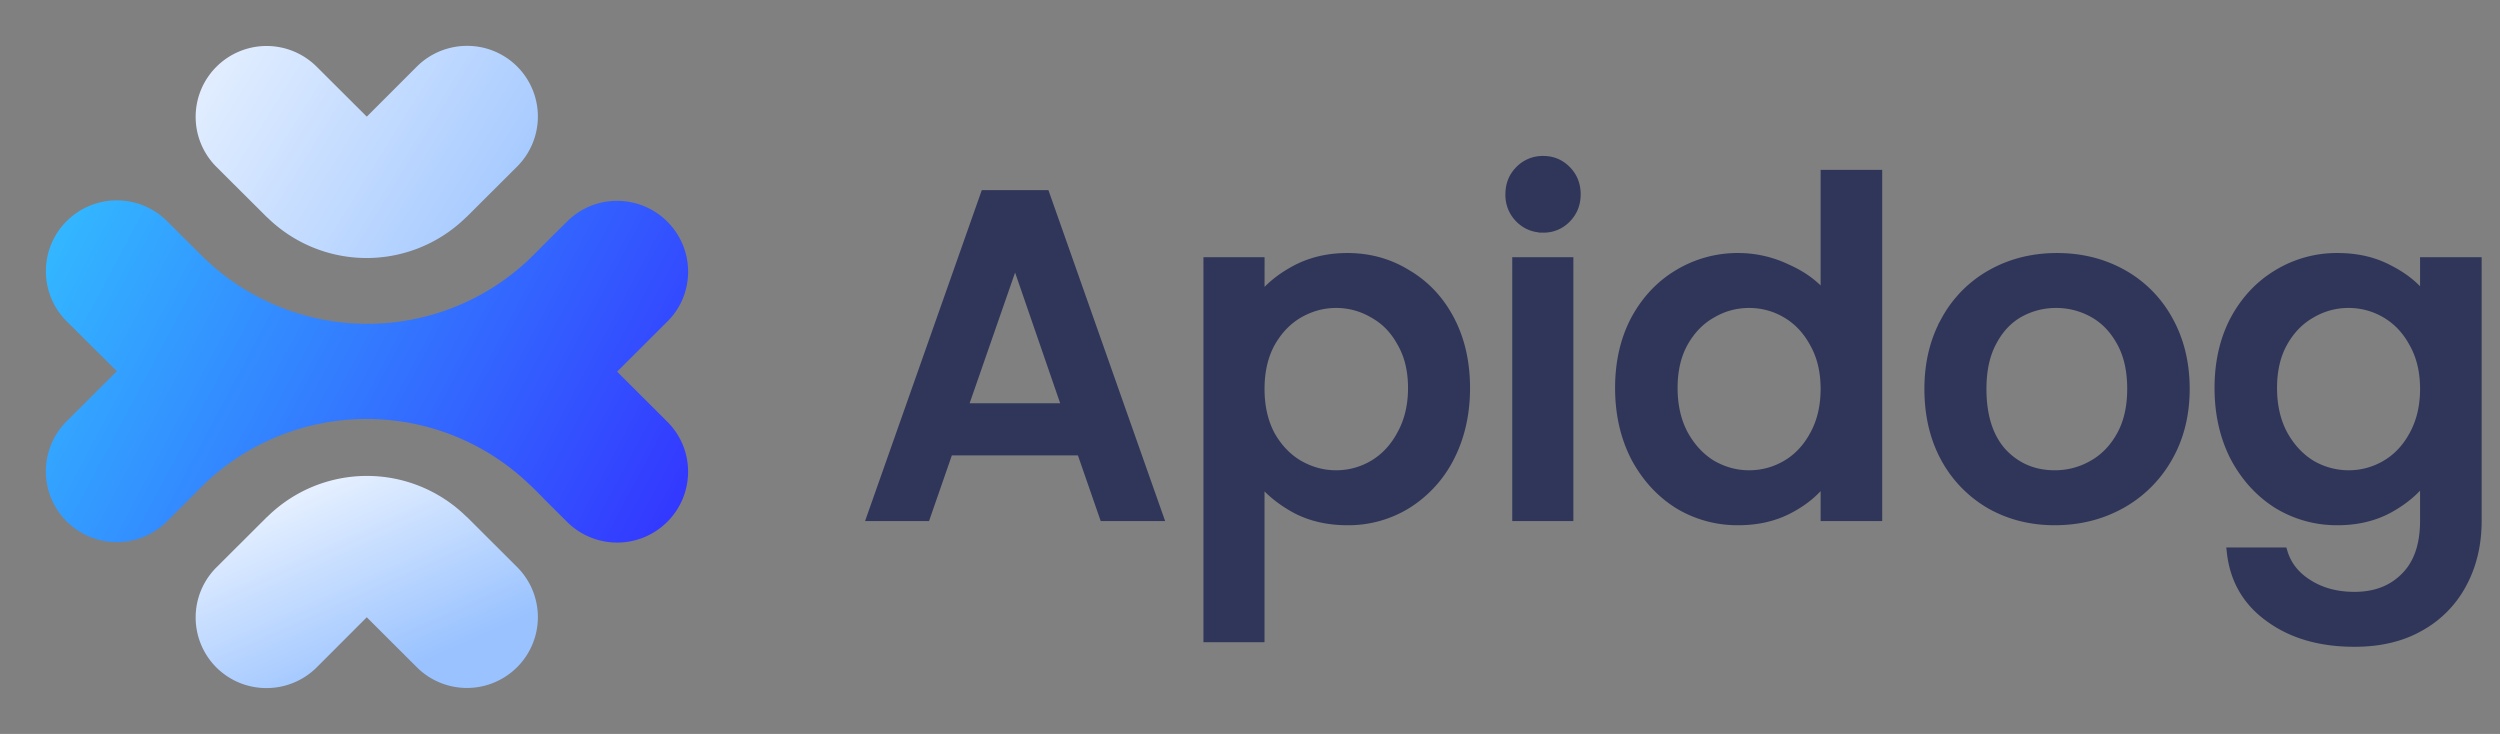
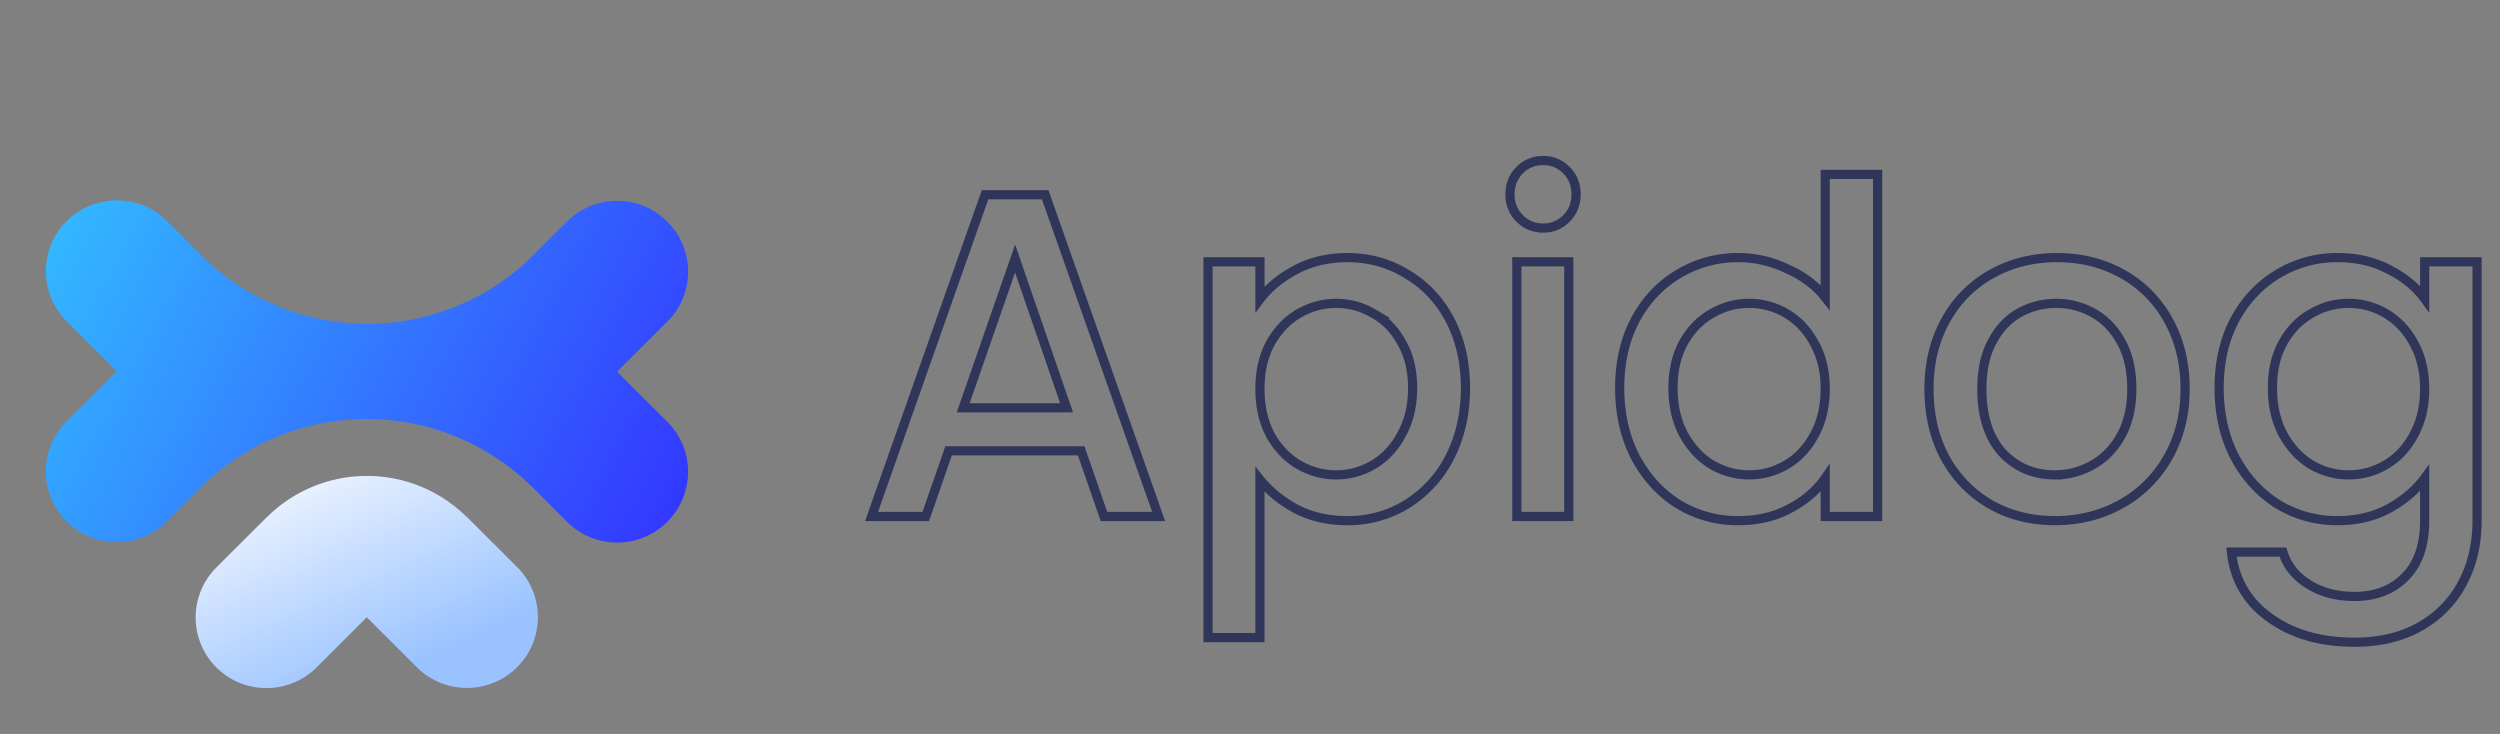
<svg xmlns="http://www.w3.org/2000/svg" width="109" height="32" fill="none">
  <rect width="100%" height="100%" fill="#808080" stroke="none" />
  <path fill="url(#logo-text_svg__a)" d="m23.7 21.727-.48-.479-.09-.082a10.25 10.25 0 0 0-7.144-2.899c-2.67 0-5.233 1.04-7.144 2.9l-.062.06-.474.48-1.015 1.013a3.1 3.1 0 0 1-2.196.917 3.1 3.1 0 0 1-2.189-.904 3.083 3.083 0 0 1 0-4.366l2.189-2.184-2.162-2.149a3.086 3.086 0 0 1-.027-4.393 3.1 3.1 0 0 1 4.378 0l1.585 1.58a10.25 10.25 0 0 0 7.145 2.897c2.669 0 5.232-1.04 7.144-2.897a.3.3 0 0 1 .069-.068l.898-.904.598-.588a3.06 3.06 0 0 1 2.182-.904 3.1 3.1 0 0 1 2.188.904 3.08 3.08 0 0 1 .669 3.376 3 3 0 0 1-.688 1.004l-2.169 2.163 2.169 2.163A3.06 3.06 0 0 1 30 20.57c0 .818-.326 1.603-.907 2.182a3.093 3.093 0 0 1-4.371 0l-1.029-1.026z" />
-   <path fill="url(#logo-text_svg__b)" d="M21.548 2.233c.376.155.717.383 1.004.67a3.083 3.083 0 0 1-.007 4.36l-2.189 2.183-.055.048a6.185 6.185 0 0 1-8.633 0l-.055-.048-2.19-2.183a3.083 3.083 0 0 1 .014-4.353 3.093 3.093 0 0 1 4.365-.007l2.19 2.183 2.182-2.183A3.1 3.1 0 0 1 20.363 2c.407-.001.81.078 1.185.233" />
  <path fill="url(#logo-text_svg__c)" d="M10.434 29.767a3.1 3.1 0 0 1-1.004-.67 3.083 3.083 0 0 1 .007-4.36l2.19-2.184.054-.047a6.185 6.185 0 0 1 8.634 0l.055.047 2.189 2.184a3.083 3.083 0 0 1-.014 4.353 3.093 3.093 0 0 1-4.365.007l-2.189-2.184-2.182 2.184a3.1 3.1 0 0 1-2.19.903 3.1 3.1 0 0 1-1.185-.233" />
  <mask id="logo-text_svg__d" width="72" height="23" x="37" y="6" fill="#000" maskUnits="userSpaceOnUse">
    <path fill="#fff" d="M37 6h72v23H37z" />
-     <path d="M47.14 19.656h-5.782l-.994 2.862H38l4.947-14.027h2.623l4.947 14.027h-2.384zm-.636-1.874-2.245-6.51-2.265 6.51zM54.934 13.046q.576-.765 1.57-1.29.993-.524 2.244-.524 1.431 0 2.603.726 1.193.705 1.868 1.995t.675 2.963-.675 3.002a5.16 5.16 0 0 1-1.868 2.056 4.85 4.85 0 0 1-2.603.726q-1.251 0-2.225-.504-.974-.525-1.59-1.29v6.893H52.67V11.414h2.265zm6.656 3.87q0-1.15-.477-1.976-.457-.846-1.232-1.27a3.16 3.16 0 0 0-1.63-.443q-.854 0-1.629.444-.755.442-1.231 1.29-.457.846-.457 1.995t.457 2.015q.476.846 1.231 1.29.775.444 1.63.443.873 0 1.629-.443.775-.463 1.232-1.33.477-.867.477-2.015M67.287 9.942q-.615 0-1.034-.423a1.43 1.43 0 0 1-.417-1.048q0-.625.418-1.048A1.4 1.4 0 0 1 67.287 7q.596 0 1.013.423.417.424.417 1.048T68.3 9.52a1.37 1.37 0 0 1-1.013.423m1.112 1.472v11.104h-2.265V11.414zM70.618 16.916q0-1.673.676-2.963.695-1.29 1.867-1.995a5 5 0 0 1 2.643-.726 4.9 4.9 0 0 1 2.106.484q1.053.464 1.669 1.25V7.605h2.285v14.913h-2.285v-1.672q-.555.805-1.55 1.33-.973.524-2.245.524a4.95 4.95 0 0 1-2.623-.726q-1.172-.745-1.867-2.056-.676-1.33-.676-3.002m8.961.04q0-1.149-.477-1.995-.458-.847-1.212-1.29a3.16 3.16 0 0 0-1.63-.444q-.873 0-1.628.444-.756.423-1.232 1.27-.457.825-.457 1.975 0 1.148.457 2.015.476.867 1.232 1.33.775.444 1.629.443.874 0 1.63-.443.753-.444 1.211-1.29.477-.867.477-2.015M89.588 22.7q-1.55 0-2.802-.706a5.2 5.2 0 0 1-1.967-2.015q-.715-1.31-.715-3.023 0-1.694.735-3.003a5.1 5.1 0 0 1 2.007-2.015q1.27-.706 2.841-.706 1.569 0 2.841.706a5.1 5.1 0 0 1 2.007 2.015q.735 1.31.735 3.003t-.755 3.003a5.3 5.3 0 0 1-2.066 2.035q-1.292.706-2.861.706m0-1.996q.874 0 1.629-.423.775-.423 1.252-1.27.477-.846.477-2.055t-.457-2.036q-.458-.846-1.213-1.27a3.3 3.3 0 0 0-1.629-.423q-.875 0-1.629.424-.734.423-1.172 1.27-.437.826-.437 2.035 0 1.794.894 2.781.913.967 2.285.967M101.92 11.232q1.272 0 2.245.524.994.505 1.55 1.27v-1.612H108V22.7q0 1.531-.636 2.72a4.6 4.6 0 0 1-1.848 1.895q-1.191.685-2.861.685-2.225 0-3.695-1.068-1.47-1.048-1.67-2.862h2.246q.258.867 1.093 1.39.854.545 2.026.545 1.37 0 2.206-.847.854-.846.854-2.458v-1.854q-.576.785-1.57 1.33-.973.524-2.225.524a4.95 4.95 0 0 1-2.623-.726q-1.172-.745-1.867-2.056-.676-1.33-.676-3.002 0-1.673.676-2.963.695-1.29 1.867-1.995a4.95 4.95 0 0 1 2.623-.726m3.795 5.724q0-1.149-.477-1.995-.456-.847-1.212-1.29a3.16 3.16 0 0 0-1.629-.444 3.16 3.16 0 0 0-1.629.444q-.756.423-1.232 1.27-.457.825-.457 1.975 0 1.148.457 2.015.476.867 1.232 1.33a3.23 3.23 0 0 0 1.629.443 3.16 3.16 0 0 0 1.629-.443q.756-.444 1.212-1.29.477-.867.477-2.015" />
  </mask>
-   <path fill="#2F3659" d="M47.14 19.656h-5.782l-.994 2.862H38l4.947-14.027h2.623l4.947 14.027h-2.384zm-.636-1.874-2.245-6.51-2.265 6.51zM54.934 13.046q.576-.765 1.57-1.29.993-.524 2.244-.524 1.431 0 2.603.726 1.193.705 1.868 1.995t.675 2.963-.675 3.002a5.16 5.16 0 0 1-1.868 2.056 4.85 4.85 0 0 1-2.603.726q-1.251 0-2.225-.504-.974-.525-1.59-1.29v6.893H52.67V11.414h2.265zm6.656 3.87q0-1.15-.477-1.976-.457-.846-1.232-1.27a3.16 3.16 0 0 0-1.63-.443q-.854 0-1.629.444-.755.442-1.231 1.29-.457.846-.457 1.995t.457 2.015q.476.846 1.231 1.29.775.444 1.63.443.873 0 1.629-.443.775-.463 1.232-1.33.477-.867.477-2.015M67.287 9.942q-.615 0-1.034-.423a1.43 1.43 0 0 1-.417-1.048q0-.625.418-1.048A1.4 1.4 0 0 1 67.287 7q.596 0 1.013.423.417.424.417 1.048T68.3 9.52a1.37 1.37 0 0 1-1.013.423m1.112 1.472v11.104h-2.265V11.414zM70.618 16.916q0-1.673.676-2.963.695-1.29 1.867-1.995a5 5 0 0 1 2.643-.726 4.9 4.9 0 0 1 2.106.484q1.053.464 1.669 1.25V7.605h2.285v14.913h-2.285v-1.672q-.555.805-1.55 1.33-.973.524-2.245.524a4.95 4.95 0 0 1-2.623-.726q-1.172-.745-1.867-2.056-.676-1.33-.676-3.002m8.961.04q0-1.149-.477-1.995-.458-.847-1.212-1.29a3.16 3.16 0 0 0-1.63-.444q-.873 0-1.628.444-.756.423-1.232 1.27-.457.825-.457 1.975 0 1.148.457 2.015.476.867 1.232 1.33.775.444 1.629.443.874 0 1.63-.443.753-.444 1.211-1.29.477-.867.477-2.015M89.588 22.7q-1.55 0-2.802-.706a5.2 5.2 0 0 1-1.967-2.015q-.715-1.31-.715-3.023 0-1.694.735-3.003a5.1 5.1 0 0 1 2.007-2.015q1.27-.706 2.841-.706 1.569 0 2.841.706a5.1 5.1 0 0 1 2.007 2.015q.735 1.31.735 3.003t-.755 3.003a5.3 5.3 0 0 1-2.066 2.035q-1.292.706-2.861.706m0-1.996q.874 0 1.629-.423.775-.423 1.252-1.27.477-.846.477-2.055t-.457-2.036q-.458-.846-1.213-1.27a3.3 3.3 0 0 0-1.629-.423q-.875 0-1.629.424-.734.423-1.172 1.27-.437.826-.437 2.035 0 1.794.894 2.781.913.967 2.285.967M101.92 11.232q1.272 0 2.245.524.994.505 1.55 1.27v-1.612H108V22.7q0 1.531-.636 2.72a4.6 4.6 0 0 1-1.848 1.895q-1.191.685-2.861.685-2.225 0-3.695-1.068-1.47-1.048-1.67-2.862h2.246q.258.867 1.093 1.39.854.545 2.026.545 1.37 0 2.206-.847.854-.846.854-2.458v-1.854q-.576.785-1.57 1.33-.973.524-2.225.524a4.95 4.95 0 0 1-2.623-.726q-1.172-.745-1.867-2.056-.676-1.33-.676-3.002 0-1.673.676-2.963.695-1.29 1.867-1.995a4.95 4.95 0 0 1 2.623-.726m3.795 5.724q0-1.149-.477-1.995-.456-.847-1.212-1.29a3.16 3.16 0 0 0-1.629-.444 3.16 3.16 0 0 0-1.629.444q-.756.423-1.232 1.27-.457.825-.457 1.975 0 1.148.457 2.015.476.867 1.232 1.33a3.23 3.23 0 0 0 1.629.443 3.16 3.16 0 0 0 1.629-.443q.756-.444 1.212-1.29.477-.867.477-2.015" />
  <path stroke="#2F3659" stroke-width="0.4" d="M47.14 19.656h-5.782l-.994 2.862H38l4.947-14.027h2.623l4.947 14.027h-2.384zm-.636-1.874-2.245-6.51-2.265 6.51zM54.934 13.046q.576-.765 1.57-1.29.993-.524 2.244-.524 1.431 0 2.603.726 1.193.705 1.868 1.995t.675 2.963-.675 3.002a5.16 5.16 0 0 1-1.868 2.056 4.85 4.85 0 0 1-2.603.726q-1.251 0-2.225-.504-.974-.525-1.59-1.29v6.893H52.67V11.414h2.265zm6.656 3.87q0-1.15-.477-1.976-.457-.846-1.232-1.27a3.16 3.16 0 0 0-1.63-.443q-.854 0-1.629.444-.755.442-1.231 1.29-.457.846-.457 1.995t.457 2.015q.476.846 1.231 1.29.775.444 1.63.443.873 0 1.629-.443.775-.463 1.232-1.33.477-.867.477-2.015ZM67.287 9.942q-.615 0-1.034-.423a1.43 1.43 0 0 1-.417-1.048q0-.625.418-1.048A1.4 1.4 0 0 1 67.287 7q.596 0 1.013.423.417.424.417 1.048T68.3 9.52a1.37 1.37 0 0 1-1.013.423Zm1.112 1.472v11.104h-2.265V11.414zM70.618 16.916q0-1.673.676-2.963.695-1.29 1.867-1.995a5 5 0 0 1 2.643-.726 4.9 4.9 0 0 1 2.106.484q1.053.464 1.669 1.25V7.605h2.285v14.913h-2.285v-1.672q-.555.805-1.55 1.33-.973.524-2.245.524a4.95 4.95 0 0 1-2.623-.726q-1.172-.745-1.867-2.056-.676-1.33-.676-3.002Zm8.961.04q0-1.149-.477-1.995-.458-.847-1.212-1.29a3.16 3.16 0 0 0-1.63-.444q-.873 0-1.628.444-.756.423-1.232 1.27-.457.825-.457 1.975 0 1.148.457 2.015.476.867 1.232 1.33.775.444 1.629.443.874 0 1.63-.443.753-.444 1.211-1.29.477-.867.477-2.015ZM89.588 22.7q-1.55 0-2.802-.706a5.2 5.2 0 0 1-1.967-2.015q-.715-1.31-.715-3.023 0-1.694.735-3.003a5.1 5.1 0 0 1 2.007-2.015q1.27-.706 2.841-.706 1.569 0 2.841.706a5.1 5.1 0 0 1 2.007 2.015q.735 1.31.735 3.003t-.755 3.003a5.3 5.3 0 0 1-2.066 2.035q-1.292.706-2.861.706Zm0-1.996q.874 0 1.629-.423.775-.423 1.252-1.27.477-.846.477-2.055t-.457-2.036q-.458-.846-1.213-1.27a3.3 3.3 0 0 0-1.629-.423q-.875 0-1.629.424-.734.423-1.172 1.27-.437.826-.437 2.035 0 1.794.894 2.781.913.967 2.285.967ZM101.92 11.232q1.272 0 2.245.524.994.505 1.55 1.27v-1.612H108V22.7q0 1.531-.636 2.72a4.6 4.6 0 0 1-1.848 1.895q-1.191.685-2.861.685-2.225 0-3.695-1.068-1.47-1.048-1.67-2.862h2.246q.258.867 1.093 1.39.854.545 2.026.545 1.37 0 2.206-.847.854-.846.854-2.458v-1.854q-.576.785-1.57 1.33-.973.524-2.225.524a4.95 4.95 0 0 1-2.623-.726q-1.172-.745-1.867-2.056-.676-1.33-.676-3.002 0-1.673.676-2.963.695-1.29 1.867-1.995a4.95 4.95 0 0 1 2.623-.726Zm3.795 5.724q0-1.149-.477-1.995-.456-.847-1.212-1.29a3.16 3.16 0 0 0-1.629-.444 3.16 3.16 0 0 0-1.629.444q-.756.423-1.232 1.27-.457.825-.457 1.975 0 1.148.457 2.015.476.867 1.232 1.33a3.23 3.23 0 0 0 1.629.443 3.16 3.16 0 0 0 1.629-.443q.756-.444 1.212-1.29.477-.867.477-2.015Z" mask="url(#logo-text_svg__d)" />
  <defs>
    <linearGradient id="logo-text_svg__a" x1="2" x2="30" y1="8.999" y2="23.875" gradientUnits="userSpaceOnUse">
      <stop stop-color="#3BF" />
      <stop offset="1" stop-color="#33F" />
    </linearGradient>
    <linearGradient id="logo-text_svg__b" x1="23.875" x2="7.687" y1="11.625" y2="1.562" gradientUnits="userSpaceOnUse">
      <stop stop-color="#99C2FF" />
      <stop offset="1" stop-color="#EBF3FF" />
    </linearGradient>
    <linearGradient id="logo-text_svg__c" x1="15.983" x2="12.062" y1="30" y2="21.25" gradientUnits="userSpaceOnUse">
      <stop stop-color="#99C2FF" />
      <stop offset="1" stop-color="#EBF3FF" />
    </linearGradient>
  </defs>
</svg>